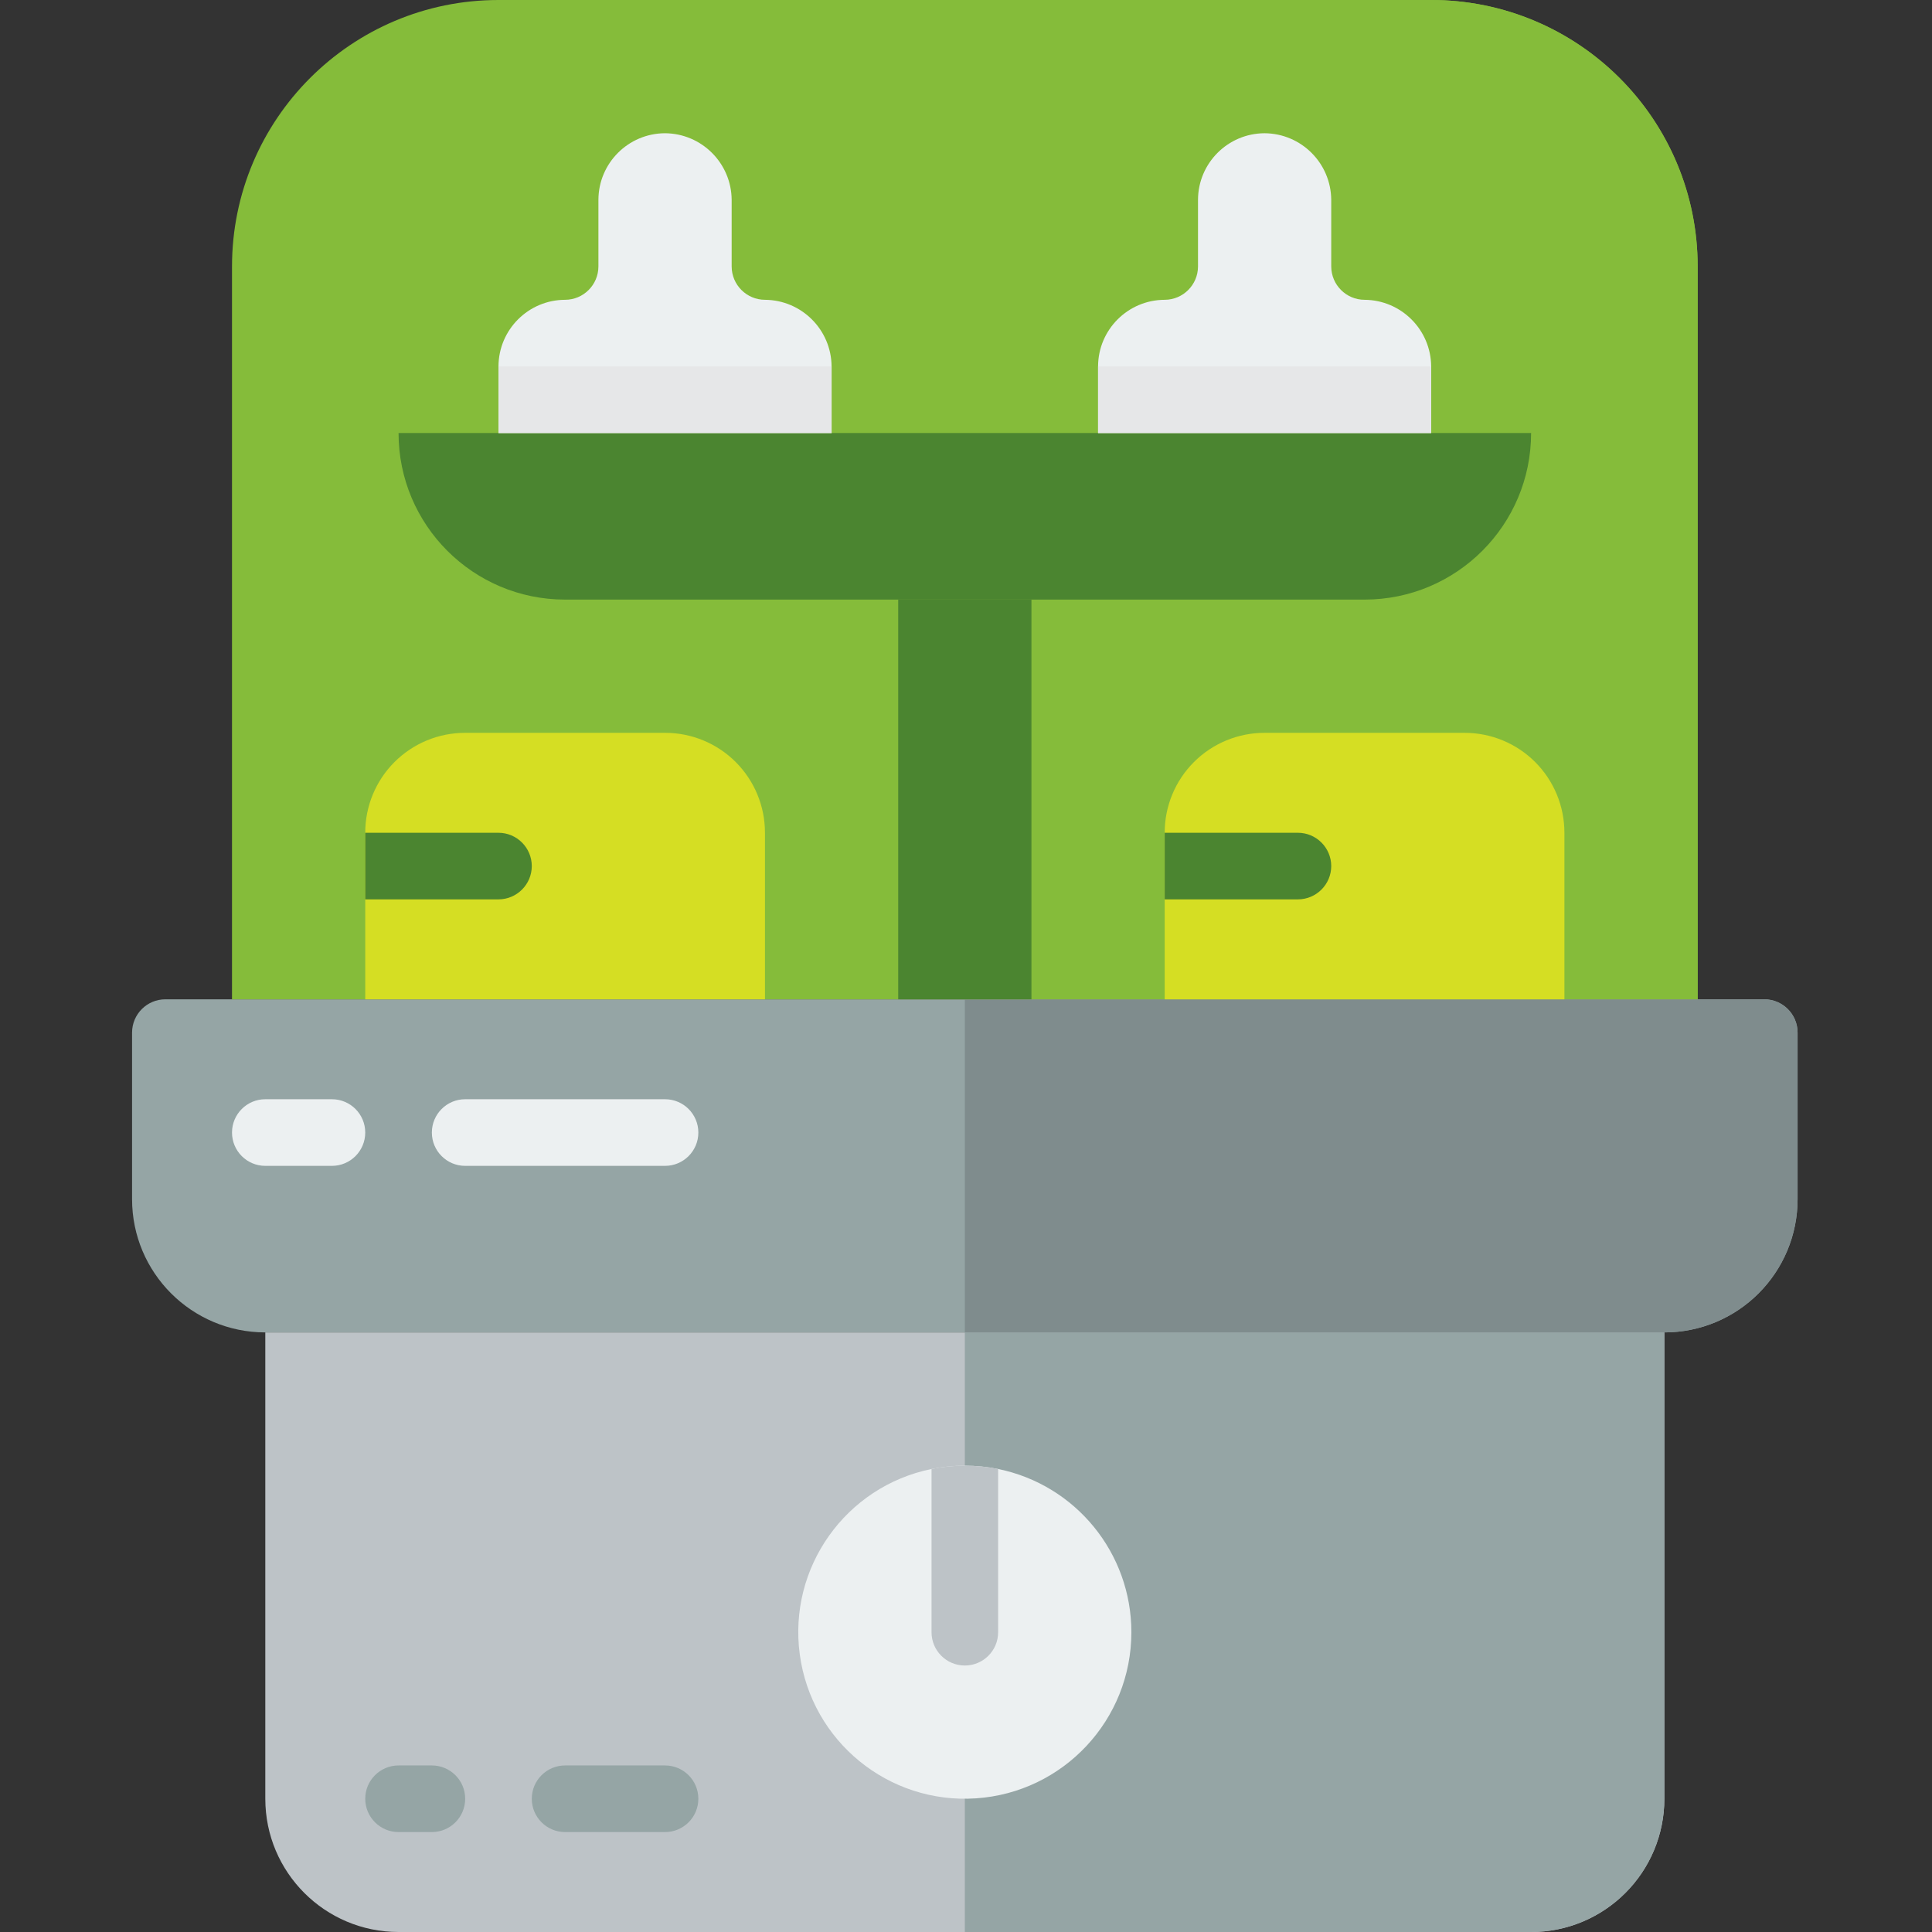
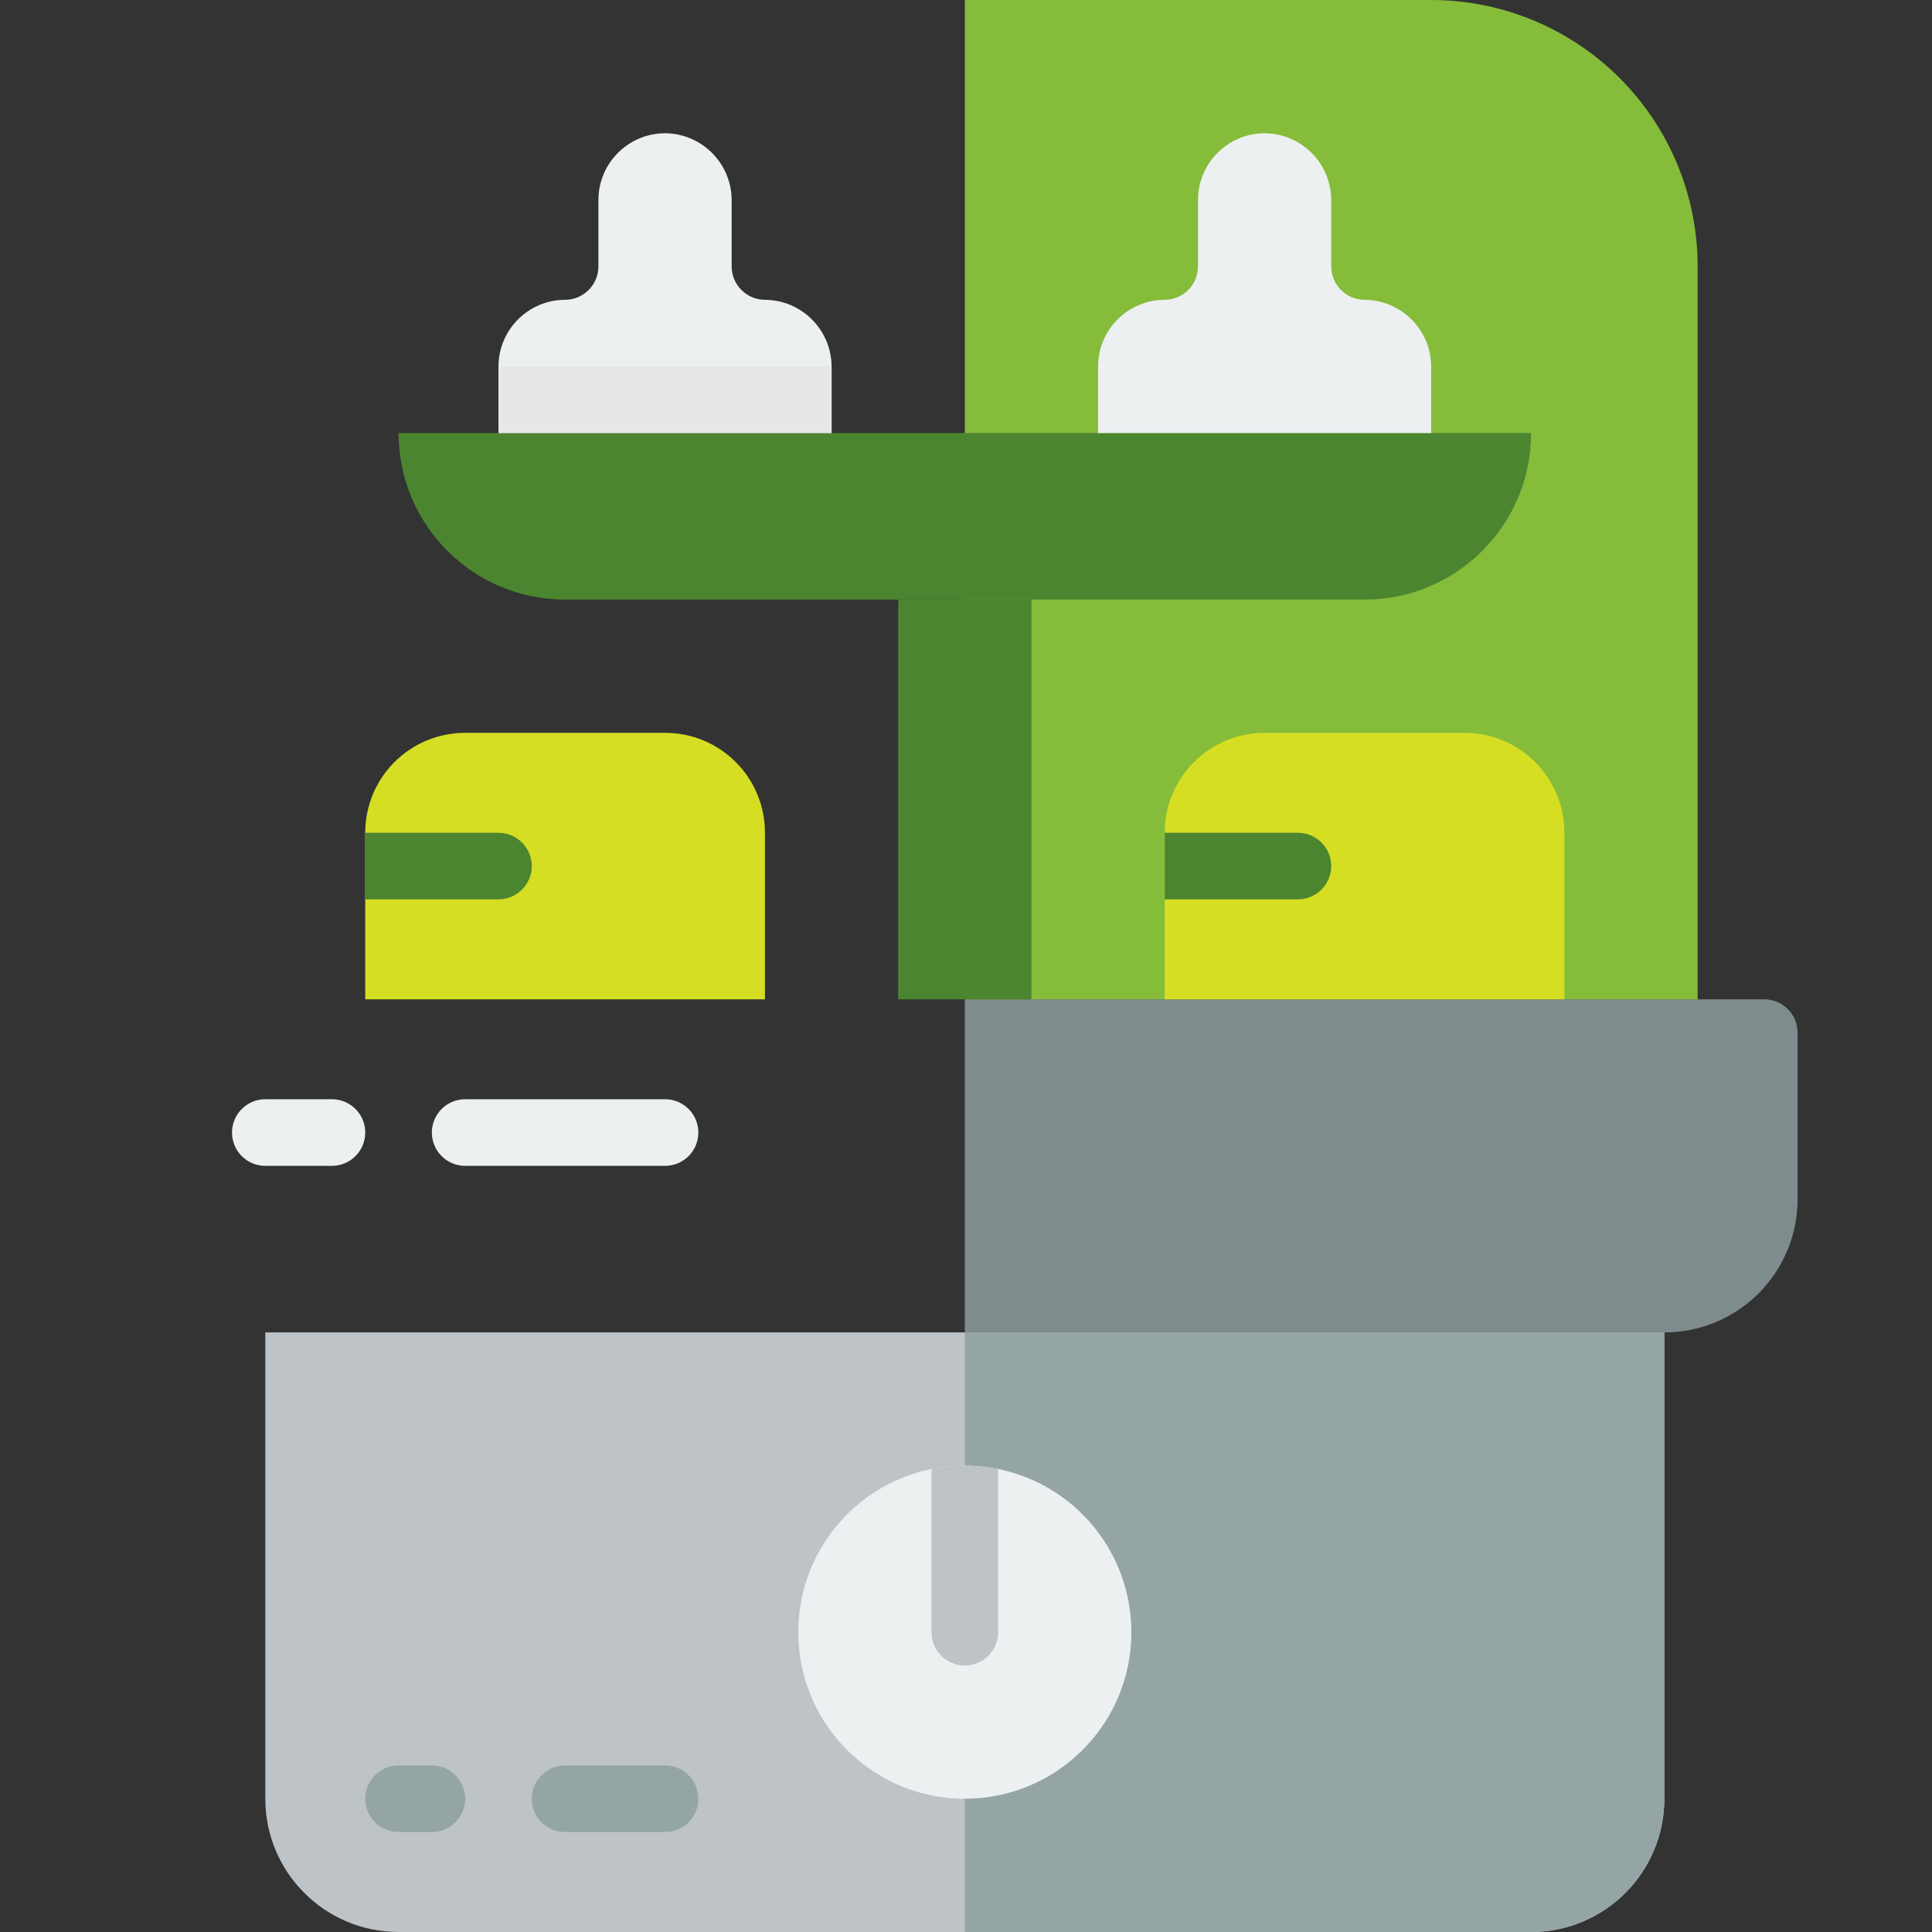
<svg xmlns="http://www.w3.org/2000/svg" height="512px" viewBox="-35 0 512 512" width="512px" class="">
  <rect x="-35" y="0" width="512" height="512" fill="#333333" stroke="none" />
  <g>
    <path d="m35.309 353.102h370.762v123.59c0 19.5-15.809 35.309-35.312 35.309h-300.137c-19.5 0-35.312-15.809-35.312-35.309zm0 0" fill="#bdc3c7" data-original="#BDC3C7" class="" />
-     <path d="m8.828 264.828h423.723c4.875 0 8.828 3.953 8.828 8.828v44.137c0 19.5-15.809 35.309-35.309 35.309h-370.762c-19.5 0-35.309-15.809-35.309-35.309v-44.137c0-4.875 3.953-8.828 8.828-8.828zm0 0" fill="#95a5a5" data-original="#95A5A5" class="" />
-     <path d="m97.102 0h247.176c39 0 70.621 31.617 70.621 70.621v194.207h-388.414v-194.207c0-39.004 31.617-70.621 70.617-70.621zm0 0" fill="#b0d3f0" data-original="#B0D3F0" class="" style="fill:#85BC3A" data-old_color="#b0d3f0" />
    <path d="m406.07 353.102v123.59c0 9.363-3.719 18.348-10.34 24.969-6.625 6.625-15.605 10.344-24.973 10.34h-150.066v-158.898zm0 0" fill="#95a5a5" data-original="#95A5A5" class="" />
    <path d="m441.379 273.656v44.137c.004 9.367-3.715 18.348-10.34 24.973-6.621 6.621-15.605 10.34-24.969 10.336h-185.379v-88.273h211.859c4.871.012 8.816 3.957 8.828 8.828zm0 0" fill="#7f8c8d" data-original="#7F8C8D" class="" />
    <path d="m414.898 70.621v194.207h-194.207v-264.828h123.586c18.73-.004 36.695 7.434 49.941 20.68 13.246 13.242 20.684 31.211 20.68 49.941zm0 0" fill="#90bae1" data-original="#90BAE1" class="" style="fill:#85BC3A" data-old_color="#90bae1" />
    <path d="m203.035 158.898h35.309v105.93h-35.309zm0 0" fill="#35495e" data-original="#35495E" class="" style="fill:#4B8530" data-old_color="#35495e" />
    <path d="m70.621 114.758h300.137c0 24.379-19.762 44.141-44.137 44.141h-211.863c-24.375 0-44.137-19.762-44.137-44.141zm0 0" fill="#3f5c6c" data-original="#3F5C6C" class="" style="fill:#4B8530" data-old_color="#3f5c6c" />
    <path d="m185.379 97.102v17.656h-88.277v-17.656c.031-9.738 7.918-17.625 17.656-17.652 4.871-.016 8.812-3.961 8.828-8.828v-17.656c.027-9.738 7.918-17.625 17.656-17.656 9.719.07 17.586 7.934 17.656 17.656v17.656c.012 4.867 3.957 8.812 8.824 8.828 9.723.07 17.586 7.934 17.656 17.652zm0 0" fill="#ecf0f1" data-original="#ECF0F1" class="" />
    <path d="m344.277 97.102v17.656h-88.277v-17.656c.027-9.738 7.918-17.625 17.656-17.652 4.867-.016 8.812-3.961 8.828-8.828v-17.656c.027-9.738 7.914-17.625 17.652-17.656 9.723.07 17.586 7.934 17.656 17.656v17.656c.016 4.867 3.957 8.812 8.828 8.828 9.723.07 17.586 7.934 17.656 17.652zm0 0" fill="#ecf0f1" data-original="#ECF0F1" class="" />
    <path d="m167.723 220.691v44.137h-105.93v-44.137c-.008-7.027 2.777-13.77 7.746-18.738s11.711-7.754 18.738-7.746h52.965c7.027-.008 13.766 2.777 18.734 7.746s7.758 11.711 7.746 18.738zm0 0" fill="#4482c3" data-original="#4482C3" class="active-path" style="fill:#D5DE23" data-old_color="#4482c3" />
    <path d="m105.93 229.516c-.012 4.871-3.957 8.816-8.828 8.828h-35.309v-17.652h35.309c4.871.012 8.816 3.957 8.828 8.824zm0 0" fill="#285680" data-original="#285680" class="" style="fill:#4B8530" data-old_color="#285680" />
    <path d="m379.586 220.691v44.137h-105.93v-44.137c-.012-7.027 2.777-13.77 7.746-18.738s11.711-7.754 18.734-7.746h52.965c7.027-.008 13.77 2.777 18.738 7.746s7.754 11.711 7.746 18.738zm0 0" fill="#4482c3" data-original="#4482C3" class="active-path" style="fill:#D5DE23" data-old_color="#4482c3" />
    <path d="m317.793 229.516c-.016 4.871-3.957 8.816-8.828 8.828h-35.309v-17.652h35.309c4.871.012 8.812 3.957 8.828 8.824zm0 0" fill="#285680" data-original="#285680" class="" style="fill:#4B8530" data-old_color="#285680" />
    <g fill="#ecf0f1">
      <path d="m52.965 308.965h-17.656c-4.875 0-8.824-3.953-8.824-8.828s3.949-8.828 8.824-8.828h17.656c4.875 0 8.828 3.953 8.828 8.828s-3.953 8.828-8.828 8.828zm0 0" data-original="#ECF0F1" class="" />
      <path d="m141.242 308.965h-52.965c-4.875 0-8.828-3.953-8.828-8.828s3.953-8.828 8.828-8.828h52.965c4.875 0 8.828 3.953 8.828 8.828s-3.953 8.828-8.828 8.828zm0 0" data-original="#ECF0F1" class="" />
-       <path d="m264.828 432.551c-.004 23.227-18.012 42.477-41.184 44.031-23.176 1.555-43.59-15.117-46.695-38.137-3.109-23.016 12.156-44.504 34.914-49.148 5.824-1.176 11.828-1.176 17.652 0 20.555 4.195 35.316 22.277 35.312 43.254zm0 0" data-original="#ECF0F1" class="" />
+       <path d="m264.828 432.551c-.004 23.227-18.012 42.477-41.184 44.031-23.176 1.555-43.59-15.117-46.695-38.137-3.109-23.016 12.156-44.504 34.914-49.148 5.824-1.176 11.828-1.176 17.652 0 20.555 4.195 35.316 22.277 35.312 43.254z" data-original="#ECF0F1" class="" />
    </g>
    <path d="m229.516 389.297v43.254c0 4.875-3.949 8.828-8.824 8.828-4.879 0-8.828-3.953-8.828-8.828v-43.254c5.824-1.176 11.828-1.176 17.652 0zm0 0" fill="#bdc3c7" data-original="#BDC3C7" class="" />
    <path d="m79.449 485.516h-8.828c-4.875 0-8.828-3.949-8.828-8.824 0-4.879 3.953-8.828 8.828-8.828h8.828c4.875 0 8.828 3.949 8.828 8.828 0 4.875-3.953 8.824-8.828 8.824zm0 0" fill="#95a5a5" data-original="#95A5A5" class="" />
    <path d="m141.242 485.516h-26.484c-4.875 0-8.828-3.949-8.828-8.824 0-4.879 3.953-8.828 8.828-8.828h26.484c4.875 0 8.828 3.949 8.828 8.828 0 4.875-3.953 8.824-8.828 8.824zm0 0" fill="#95a5a5" data-original="#95A5A5" class="" />
    <path d="m97.102 97.102h88.277v17.656h-88.277zm0 0" fill="#e6e7e8" data-original="#E6E7E8" class="" style="fill:#E6E7E8" />
-     <path d="m256 97.102h88.277v17.656h-88.277zm0 0" fill="#e6e7e8" data-original="#E6E7E8" class="" style="fill:#E6E7E8" />
  </g>
</svg>